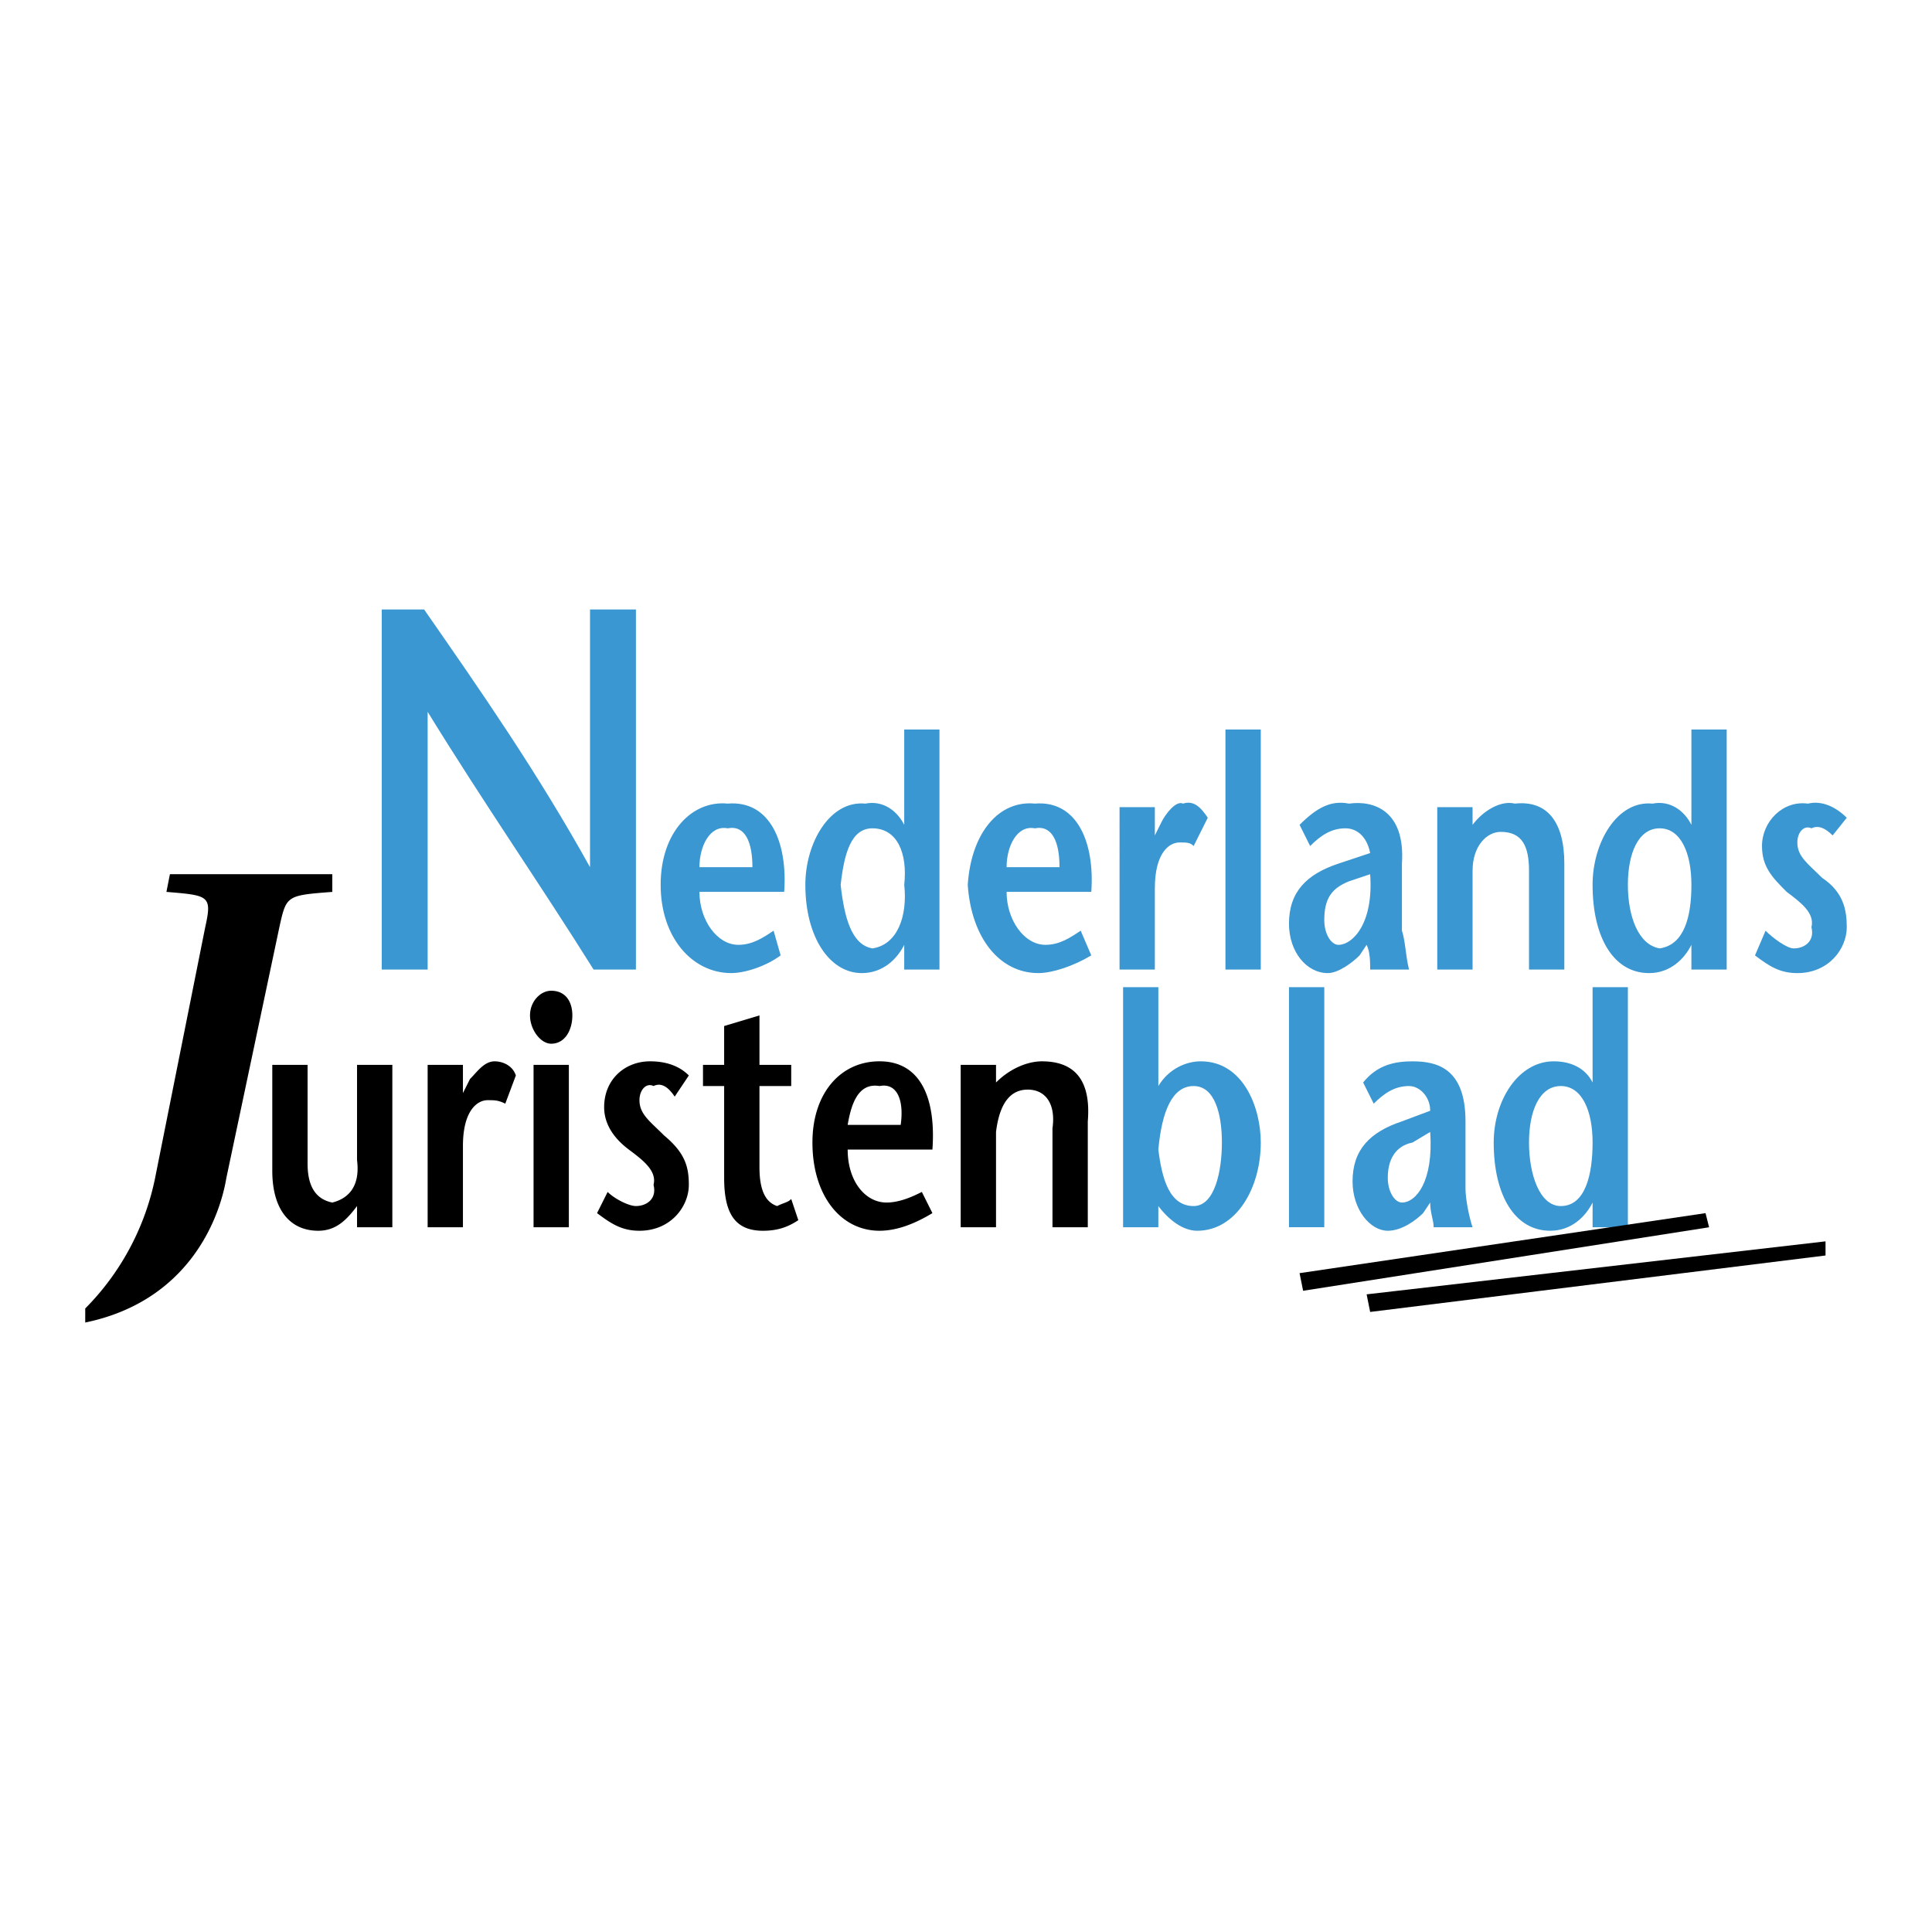
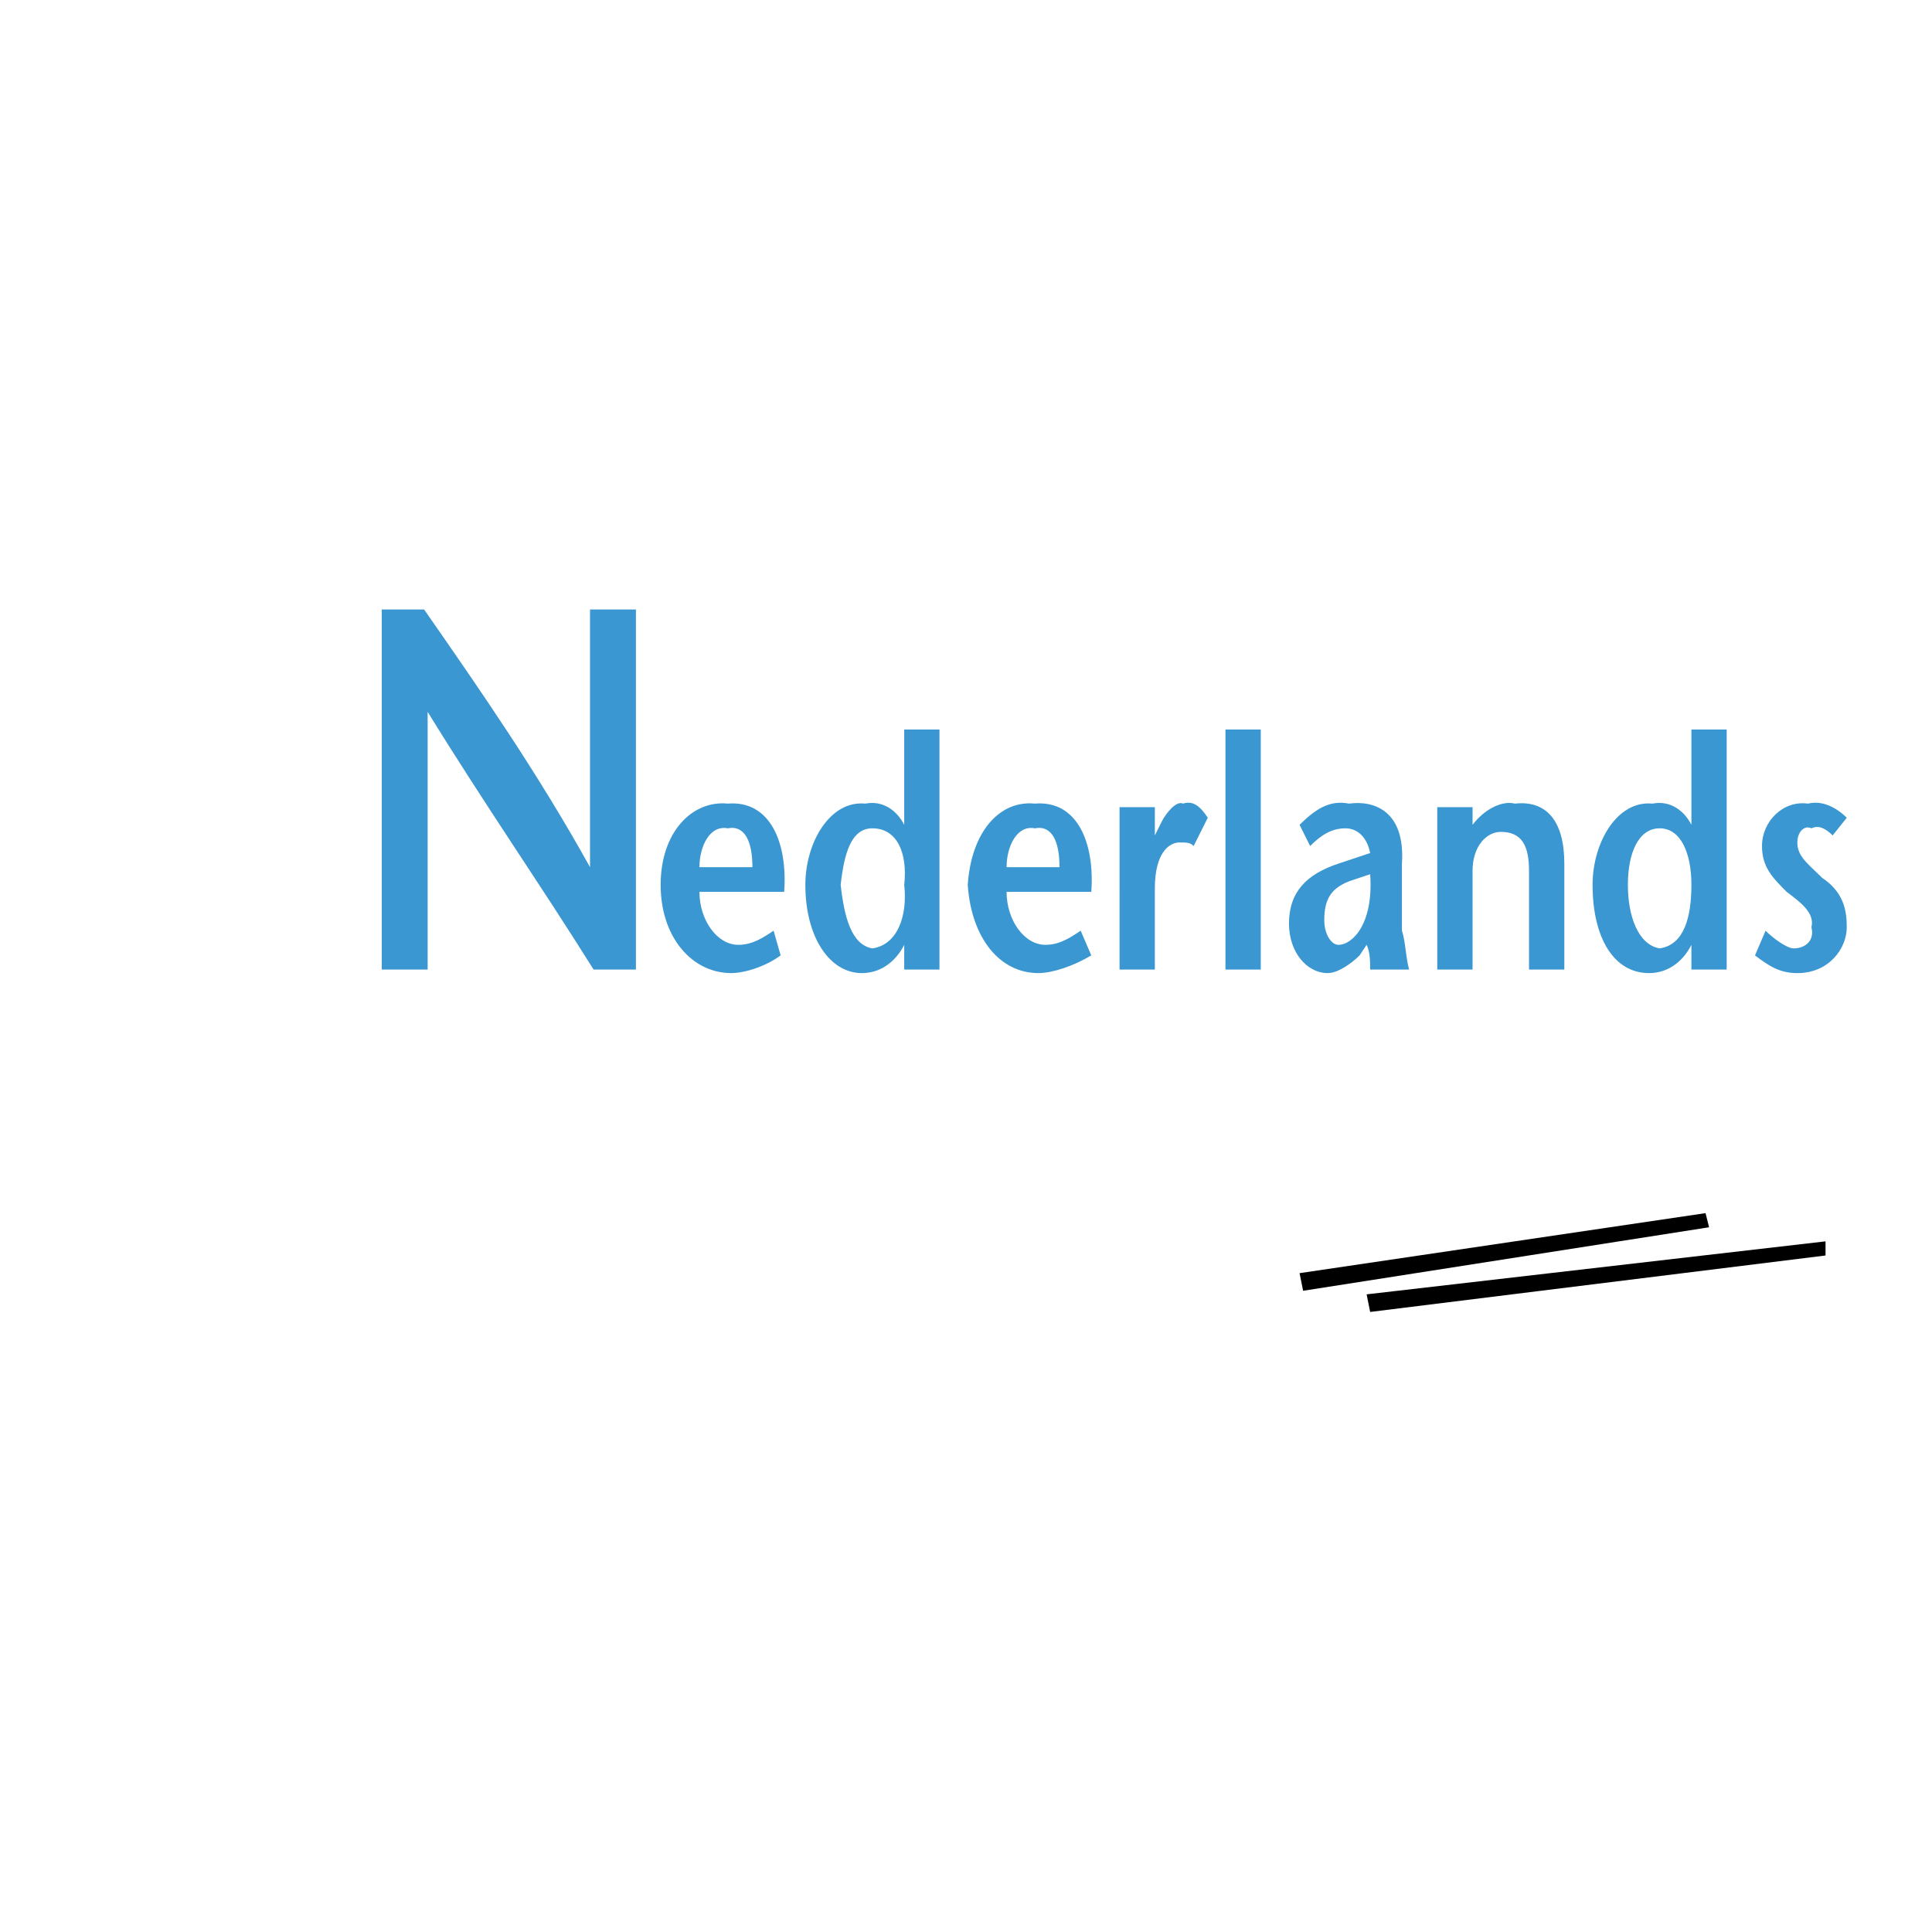
<svg xmlns="http://www.w3.org/2000/svg" width="2500" height="2500" viewBox="0 0 192.756 192.756">
  <g fill-rule="evenodd" clip-rule="evenodd">
-     <path fill="#fff" d="M0 0h192.756v192.756H0V0z" />
    <path d="M63.445 96.732h-4.223C53.934 88.278 48.3 80.177 42.666 71.02v25.712h-4.579V60.806h4.225c5.635 8.101 11.269 16.201 16.555 25.712V60.806h4.579v35.926h-.001zM69.783 88.985c0 2.814 1.765 5.281 3.876 5.281 1.41 0 2.467-.703 3.522-1.411l.703 2.465c-1.41 1.057-3.522 1.765-4.927 1.765-3.876 0-7.044-3.522-7.044-8.808 0-5.281 3.168-8.45 6.69-8.101 4.225-.349 5.989 3.875 5.635 8.808h-8.455v.001zm5.286-2.467c0-2.465-.708-4.223-2.467-3.876-1.763-.347-2.819 1.765-2.819 3.876h5.286zM90.215 94.267c-.71 1.409-2.118 2.819-4.231 2.819-3.168 0-5.634-3.522-5.634-8.808 0-4.225 2.466-8.45 5.987-8.101 1.76-.349 3.168.708 3.878 2.118v-9.511h3.515v23.948h-3.515v-2.465zm-6.342-5.989c.354 3.175 1.057 5.989 3.168 6.343 2.465-.354 3.522-3.168 3.175-6.343.347-3.168-.71-5.636-3.175-5.636-2.112 0-2.814 2.467-3.168 5.636zM100.428 88.985c0 2.814 1.76 5.281 3.871 5.281 1.41 0 2.467-.703 3.521-1.411l1.057 2.465c-1.758 1.057-3.871 1.765-5.281 1.765-3.877 0-6.69-3.522-7.044-8.808.354-5.281 3.167-8.45 6.691-8.101 4.225-.349 5.988 3.875 5.635 8.808h-8.45v.001zm5.281-2.467c0-2.465-.703-4.223-2.467-3.876-1.758-.347-2.814 1.765-2.814 3.876h5.281zM115.219 83.35l.703-1.409c.355-.703 1.41-2.113 2.111-1.764 1.057-.349 1.766.354 2.467 1.408l-1.41 2.821c-.348-.354-.701-.354-1.404-.354-1.055 0-2.467 1.057-2.467 4.579v8.101h-3.521V80.531h3.521v2.819zM122.264 72.784h3.523v23.948h-3.523V72.784zM135.645 95.321c-.699.71-2.111 1.765-3.168 1.765-2.117 0-3.875-2.112-3.875-4.933 0-3.168 1.758-4.933 4.932-5.989l3.168-1.055c-.354-1.759-1.41-2.467-2.467-2.467-1.408 0-2.465.708-3.521 1.765l-1.055-2.111c1.762-1.765 3.168-2.467 4.932-2.118 2.467-.349 5.635.708 5.279 5.987v6.691c.355 1.062.355 2.465.709 3.876h-3.877c0-.701 0-1.758-.354-2.466l-.703 1.055zm-1.055-7.392c-1.764.703-2.467 1.759-2.467 3.871 0 1.411.703 2.467 1.41 2.467 1.412 0 3.523-2.113 3.168-7.046l-2.111.708zM146.916 82.295c1.055-1.411 2.818-2.467 4.225-2.118 3.174-.349 4.932 1.764 4.932 5.987v10.568h-3.523v-9.859c0-2.467-.701-3.877-2.814-3.877-1.41 0-2.818 1.41-2.818 3.877v9.859h-3.523V80.531h3.523v1.764h-.002zM168.752 94.267c-.703 1.409-2.113 2.819-4.225 2.819-3.521 0-5.635-3.522-5.635-8.808 0-4.225 2.459-8.45 5.982-8.101 1.764-.349 3.174.708 3.877 2.118v-9.511h3.521v23.948h-3.521v-2.465h.001zm-6.338-5.989c0 3.175 1.057 5.989 3.17 6.343 2.465-.354 3.168-3.168 3.168-6.343 0-3.168-1.057-5.636-3.168-5.636-2.113 0-3.17 2.467-3.17 5.636zM182.842 83.35c-.709-.708-1.41-1.055-2.113-.708-.707-.347-1.408.354-1.408 1.411 0 1.411 1.055 2.112 2.465 3.522 2.113 1.411 2.467 3.168 2.467 4.933 0 2.113-1.764 4.579-4.932 4.579-1.766 0-2.822-.708-4.225-1.765l1.055-2.465c.703.708 2.113 1.765 2.812 1.765 1.059 0 2.113-.703 1.766-2.113.348-1.41-1.055-2.466-2.465-3.522-1.41-1.411-2.469-2.467-2.469-4.579 0-2.465 2.113-4.579 4.58-4.229 1.41-.349 2.814.354 3.877 1.408l-1.41 1.763z" fill="#3a97d1" />
-     <path d="M8.504 130.547a25.786 25.786 0 0 0 7.044-13.389l4.927-24.651c.708-3.168.354-3.168-3.871-3.522l.349-1.765h16.201v1.765c-4.579.354-4.579.354-5.281 3.522l-5.287 25.006c-.701 4.223-3.871 12.324-14.083 14.436v-1.402h.001zM35.622 120.328c-1.057 1.408-2.113 2.465-3.871 2.465-2.821 0-4.585-2.111-4.585-5.982v-10.568h3.522v9.861c0 2.111.71 3.521 2.467 3.875 1.411-.354 2.821-1.41 2.467-4.23v-9.506h3.522v16.203h-3.522v-2.118zM46.187 109.057l.703-1.402c.708-.709 1.41-1.766 2.465-1.766.71 0 1.765.354 2.113 1.41l-1.056 2.814c-.701-.348-1.057-.348-1.757-.348-1.057 0-2.468 1.057-2.468 4.578v8.102h-3.521v-16.203h3.521v2.815zM52.879 101.311c0-1.41 1.055-2.465 2.112-2.465 1.41 0 2.113 1.055 2.113 2.465s-.703 2.82-2.113 2.82c-1.057 0-2.112-1.41-2.112-2.82zm.354 4.931h3.522v16.203h-3.522v-16.203zM67.315 109.41c-.701-1.055-1.403-1.408-2.111-1.055-.703-.354-1.404.355-1.404 1.41 0 1.404 1.055 2.113 2.46 3.523 2.119 1.758 2.465 3.168 2.465 4.926 0 2.113-1.757 4.578-4.926 4.578-1.764 0-2.821-.701-4.231-1.758l1.057-2.113c.708.703 2.111 1.406 2.819 1.406 1.057 0 2.113-.703 1.76-2.113.354-1.404-1.057-2.467-2.468-3.523-1.403-1.055-2.46-2.459-2.46-4.225 0-2.812 2.113-4.578 4.579-4.578 1.405 0 2.814.354 3.871 1.41l-1.411 2.112zM75.772 106.242h3.168v2.113h-3.168v8.102c0 2.465.701 3.521 1.763 3.871.702-.35 1.057-.35 1.405-.703l.708 2.111c-1.057.709-2.113 1.057-3.522 1.057-2.821 0-3.878-1.758-3.878-5.279v-9.158h-2.111v-2.113h2.111v-3.875l3.524-1.057v4.931zM84.573 114.691c0 3.176 1.764 5.287 3.877 5.287 1.411 0 2.819-.707 3.522-1.057l1.056 2.113c-1.759 1.057-3.524 1.758-5.281 1.758-3.876 0-6.69-3.521-6.69-8.803 0-4.934 2.814-8.102 6.69-8.102 4.225 0 5.635 3.877 5.281 8.803h-8.455v.001zm5.288-2.459c.354-2.467-.356-4.23-2.113-3.877-2.111-.354-2.819 1.758-3.175 3.877h5.288zM99.373 108.002c1.402-1.41 3.168-2.113 4.578-2.113 3.168 0 4.926 1.766 4.578 5.99v10.566h-3.523v-9.865c.35-2.467-.707-3.869-2.465-3.869-1.766 0-2.822 1.402-3.168 4.225v9.51h-3.524v-16.203h3.524v1.759z" />
-     <path d="M112.051 98.49h3.518v9.865c1.062-1.764 2.82-2.467 4.23-2.467 4.225 0 5.988 4.578 5.988 8.102 0 4.578-2.467 8.803-6.342 8.803-1.412 0-2.814-1.057-3.877-2.465v2.117h-3.518V98.49h.001zm3.517 16.201c.354 2.822 1.062 5.637 3.521 5.637 2.119 0 2.82-3.518 2.82-6.338s-.701-5.635-2.82-5.635c-2.112 0-3.167 2.467-3.521 6.336zM128.602 98.49h3.521v23.949h-3.521V98.49zM141.982 121.035c-.701.701-2.113 1.758-3.523 1.758-1.758 0-3.514-2.111-3.514-4.926 0-3.176 1.756-4.932 4.924-5.988l2.822-1.057c0-1.412-1.057-2.467-2.113-2.467-1.408 0-2.465.701-3.521 1.758L136 108.002c1.404-1.76 3.17-2.113 4.926-2.113 2.467 0 5.287.703 5.287 5.99v6.689c0 1.057.35 2.82.703 3.877h-3.879c0-.709-.346-1.41-.346-2.467l-.709 1.057zm-1.056-7.045c-1.756.354-2.467 1.758-2.467 3.523 0 1.408.711 2.465 1.41 2.465 1.412 0 3.168-2.111 2.822-7.043l-1.765 1.055zM158.893 119.979c-.709 1.41-2.119 2.814-4.23 2.814-3.521 0-5.635-3.521-5.635-8.803 0-4.225 2.467-8.102 5.988-8.102 1.758 0 3.168.703 3.877 2.113V98.49h3.521v23.955h-3.521v-2.466zm-6.344-5.989c0 3.168 1.057 6.338 3.17 6.338 2.465 0 3.174-3.17 3.174-6.338s-1.055-5.635-3.174-5.635c-2.114 0-3.17 2.467-3.17 5.635z" fill="#3a97d1" />
    <path d="M182.133 125.26l-45.432 5.633-.353-1.756 45.785-5.287v1.41zM170.516 122.445l-40.504 6.336-.354-1.758 40.504-5.988.354 1.41z" />
  </g>
</svg>